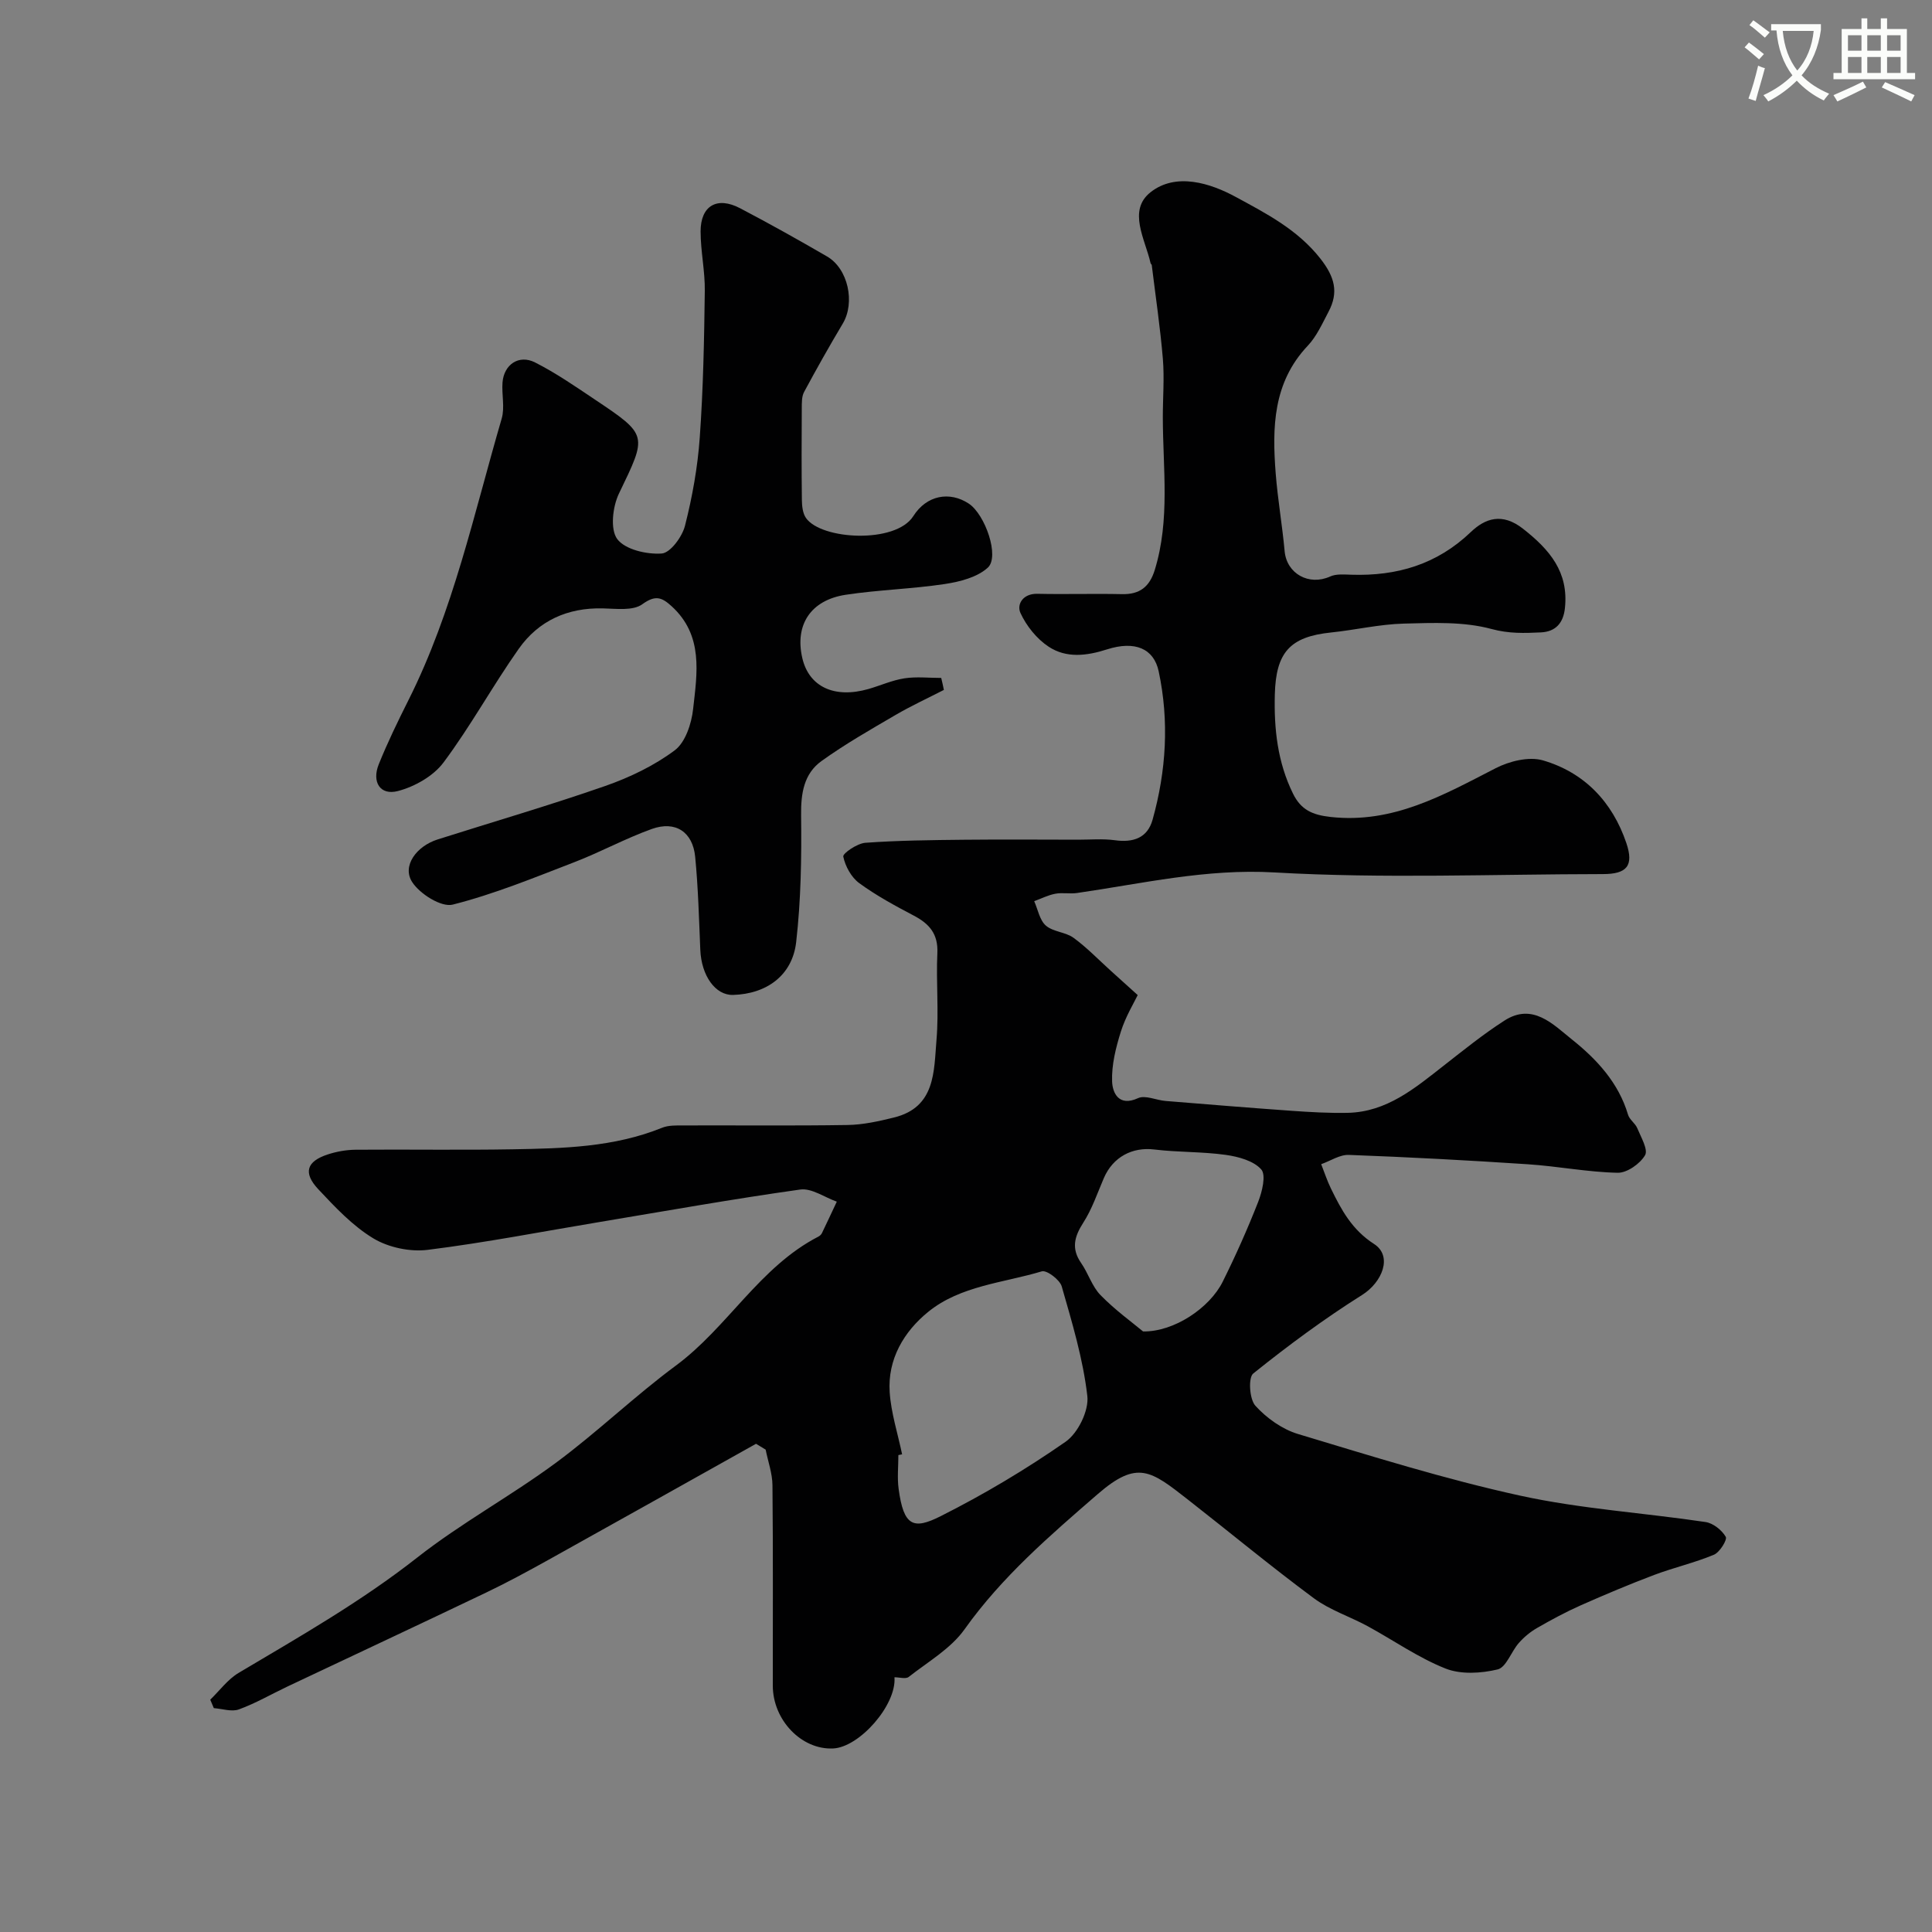
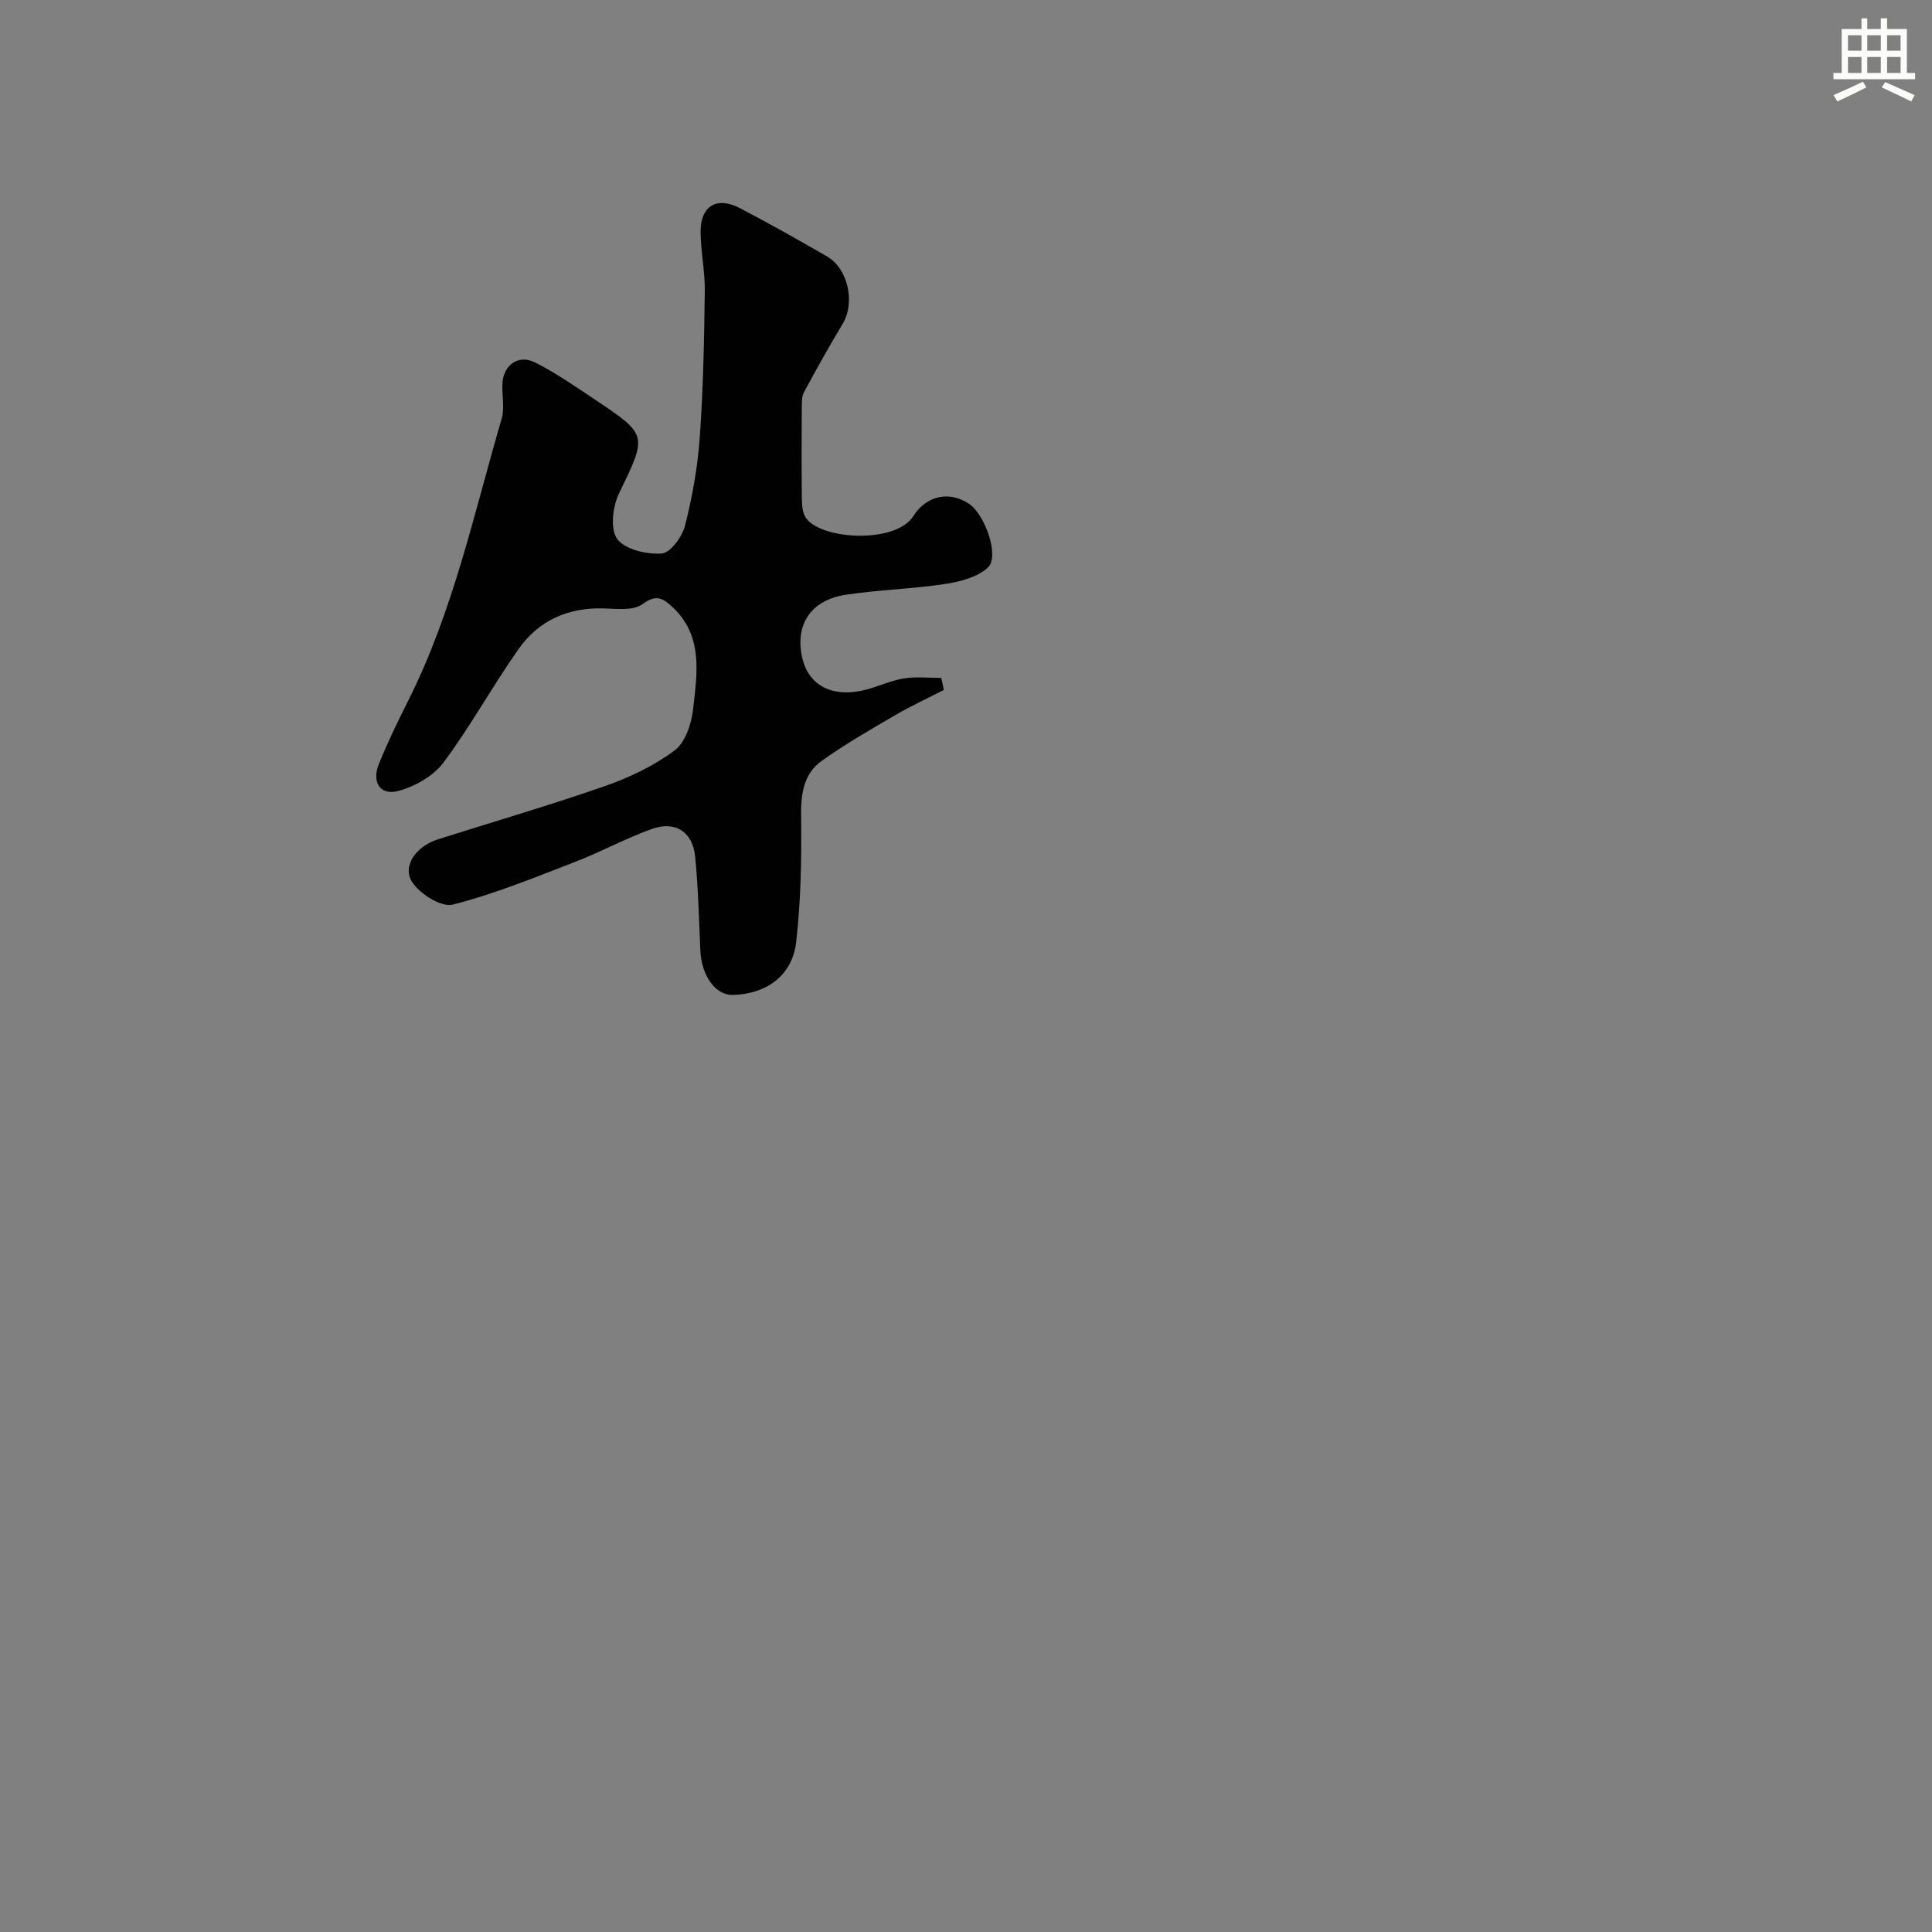
<svg xmlns="http://www.w3.org/2000/svg" enable-background="new 0 0 400 400" viewBox="0 0 400 400">
  <rect x="0" y="0" width="400" height="400" fill="#808080" stroke="none" />
-   <path d="m362.1 8.8c1.1.8 2.1 1.6 3.1 2.4l-1 1.1c-1.3-1.1-2.3-2-3-2.5zm1.9 4.8c.5.2.9.4 1.4.5-.6 2.3-1.3 4.5-1.9 6.8l-1.5-.5c.8-2.1 1.4-4.3 2-6.8zm-1-9.4c1.3.9 2.4 1.8 3.4 2.5l-1 1.1c-1.4-1.2-2.4-2.1-3.2-2.6zm3.7 2.2v-1.4h10.3v1.2c-.5 3.6-1.8 6.8-4 9.4 1.5 1.6 3.4 2.8 5.7 3.8-.3.4-.7.8-1.1 1.4-2.3-1.1-4.1-2.5-5.6-4.1-1.6 1.6-3.6 3.1-5.9 4.3-.3-.5-.7-.9-1-1.3 2.4-1.1 4.4-2.5 6-4.1-1.9-2.5-3-5.6-3.3-9.3h-1.1zm8.8 0h-6.4c.3 3.3 1.3 6 3 8.2 2-2.2 3.1-5.1 3.4-8.2z" fill="#fbfcfa" />
  <path d="m385.3 3.8h1.3v2.2h2.8v-2.2h1.3v2.2h4.1v9.1h1.7v1.3h-16.9v-1.3h1.7v-9.1h4.1v-2.2zm.4 13.1.7 1.2c-1.8.9-3.8 1.9-6 2.9-.2-.4-.5-.8-.8-1.3 2.3-1 4.3-1.9 6.1-2.8zm-3.1-6.4h2.8v-3.2h-2.8zm0 4.6h2.8v-3.3h-2.8zm4-4.6h2.8v-3.2h-2.8zm0 4.6h2.8v-3.3h-2.8zm3.7 1.9c2.1.9 4.1 1.8 6.1 2.7l-.7 1.3c-2.2-1.1-4.2-2-6.1-2.9zm3.2-9.7h-2.8v3.2h2.8zm-2.8 7.8h2.8v-3.3h-2.8z" fill="#fbfcfa" />
  <g fill="#010102">
-     <path d="m156.53 298.92c-14.33 8.02-28.65 16.06-43 24.04-4.23 2.35-8.5 4.67-12.87 6.76-13.67 6.54-27.41 12.96-41.11 19.44-3.36 1.59-6.6 3.48-10.08 4.75-1.5.55-3.45-.13-5.2-.26-.25-.58-.49-1.16-.74-1.75 1.95-1.88 3.63-4.22 5.9-5.56 12.62-7.5 25.34-14.74 36.97-23.88 9.08-7.13 19.35-12.71 28.66-19.58 8.57-6.33 16.29-13.8 24.86-20.14 10.76-7.95 17.33-20.43 29.53-26.72.28-.15.57-.41.71-.69 1.05-2.17 2.06-4.36 3.09-6.54-2.53-.89-5.21-2.84-7.56-2.51-13.85 1.94-27.62 4.4-41.41 6.7-11.91 1.98-23.78 4.3-35.75 5.79-3.64.45-8.09-.49-11.22-2.37-4.3-2.59-7.93-6.47-11.42-10.19-3.19-3.41-2.41-5.77 1.98-7.2 1.83-.6 3.82-.95 5.74-.97 10.83-.09 21.67.1 32.49-.09 10.49-.18 21.01-.42 30.98-4.46 1.32-.53 2.92-.48 4.39-.48 11.33-.04 22.66.09 33.99-.09 3.22-.05 6.47-.77 9.62-1.55 8.65-2.12 8.26-9.59 8.81-16.07.51-5.96-.1-12 .18-17.98.18-3.93-1.63-6.04-4.84-7.73-3.89-2.05-7.8-4.16-11.34-6.75-1.64-1.2-2.89-3.5-3.3-5.5-.13-.66 2.89-2.73 4.57-2.85 6.83-.49 13.69-.56 20.54-.63 7.84-.08 15.69-.02 23.53-.01 2.53 0 5.1-.23 7.59.11 3.79.52 6.74-.44 7.81-4.25 2.83-10.12 3.46-20.42 1.26-30.73-1-4.69-4.9-6.39-10.7-4.53-4.24 1.36-8.43 1.85-12.08-.56-2.46-1.62-4.61-4.3-5.84-6.99-.8-1.76.5-4.03 3.5-3.96 5.83.13 11.67-.06 17.5.07 3.71.09 5.74-1.52 6.82-5.03 3.18-10.38 1.68-20.97 1.66-31.5-.01-4.06.34-8.14.01-12.16-.54-6.49-1.51-12.95-2.3-19.43-.02-.15-.22-.27-.25-.42-1.12-4.97-4.79-10.9.01-14.68 5.27-4.15 12.41-1.86 17.66 1 6.26 3.4 12.8 6.75 17.52 12.79 2.94 3.76 3.79 6.94 1.66 10.96-1.29 2.44-2.46 5.1-4.32 7.06-7.2 7.63-7.36 16.92-6.62 26.42.42 5.38 1.36 10.72 1.85 16.1.43 4.67 5.05 7.22 9.41 5.24 1.27-.58 2.94-.41 4.42-.37 9.41.3 17.7-2.12 24.72-8.84 2.97-2.84 6.49-4.06 10.79-.69 5.55 4.35 9.49 8.98 8.69 16.45-.32 3.05-1.9 4.87-4.96 5.02-3.41.16-6.61.28-10.23-.7-5.75-1.56-12.09-1.28-18.16-1.12-5.04.13-10.04 1.32-15.08 1.84-8.54.88-11.4 4.16-11.63 12.81-.19 7.17.56 14.04 3.77 20.57 1.64 3.32 3.98 4.39 7.75 4.81 12.95 1.44 23.4-4.55 34.2-10.09 2.84-1.46 6.87-2.46 9.76-1.63 8.61 2.5 14.42 8.62 17.3 17.13 1.59 4.71.1 6.42-4.86 6.42-22.66.02-45.38.96-67.97-.34-14.12-.82-27.35 2.3-40.92 4.26-1.47.21-3.03-.13-4.48.15-1.5.28-2.92 1.01-4.37 1.54.77 1.72 1.12 3.92 2.41 5.05 1.5 1.31 4.08 1.33 5.73 2.53 2.77 2.02 5.18 4.54 7.74 6.85 1.53 1.38 3.05 2.75 5.55 5.01-.75 1.57-2.5 4.44-3.48 7.54-1.05 3.34-1.95 6.93-1.82 10.37.09 2.27 1.33 5.28 5.37 3.43 1.49-.68 3.76.42 5.68.58 8.7.71 17.39 1.42 26.1 2.04 3.87.27 7.77.5 11.65.42 8.07-.18 13.89-5.1 19.83-9.75 4.12-3.22 8.21-6.53 12.6-9.35 5.84-3.76 10.08.8 13.95 3.89 5.13 4.09 9.67 8.96 11.64 15.6.3 1.03 1.49 1.77 1.91 2.79.76 1.85 2.29 4.44 1.61 5.6-1.05 1.78-3.73 3.67-5.68 3.63-6.19-.13-12.36-1.35-18.55-1.76-12.36-.82-24.73-1.48-37.1-1.94-1.88-.07-3.81 1.25-5.72 1.92.66 1.68 1.22 3.41 2.01 5.03 2.16 4.43 4.36 8.55 8.93 11.49 3.92 2.52 1.69 7.94-2.46 10.55-7.84 4.93-15.32 10.47-22.55 16.27-1.06.85-.79 5.31.44 6.67 2.31 2.55 5.54 4.86 8.81 5.85 15.25 4.59 30.49 9.37 46.03 12.77 12.58 2.75 25.58 3.55 38.36 5.46 1.58.23 3.38 1.67 4.19 3.06.35.61-1.25 3.21-2.45 3.71-4 1.67-8.29 2.65-12.36 4.18-5.13 1.94-10.19 4.07-15.2 6.29-3.11 1.38-6.13 3.01-9.08 4.71-1.39.8-2.7 1.89-3.76 3.1-1.58 1.79-2.6 5.04-4.39 5.47-3.43.82-7.61 1.07-10.79-.19-5.64-2.24-10.74-5.84-16.12-8.77-3.68-2-7.81-3.32-11.13-5.78-8.87-6.57-17.37-13.62-26.07-20.42-7.68-6-10.45-8.27-18.67-1.15-9.91 8.59-19.85 17.13-27.58 28-2.85 4.01-7.57 6.72-11.56 9.86-.61.48-1.93.07-2.95.07.45 5.74-7.24 14.48-12.69 14.74-6.54.32-12.49-5.87-12.5-12.99-.01-13.83.07-27.66-.07-41.49-.02-2.47-.92-4.93-1.41-7.39-.66-.41-1.33-.81-1.99-1.21zm30.24 2.18c-.26.05-.51.11-.77.16 0 2.33-.26 4.69.05 6.98 1.04 7.8 3.08 8.5 8.7 5.67 8.96-4.51 17.65-9.69 25.88-15.42 2.56-1.79 4.84-6.44 4.49-9.46-.88-7.67-3.16-15.22-5.3-22.69-.4-1.39-3.11-3.43-4.13-3.12-7.98 2.4-16.84 2.96-23.52 8.39-5.01 4.07-8.43 9.79-7.97 16.64.29 4.31 1.68 8.56 2.57 12.85zm49.89-25.44c6.42.11 13.8-4.88 16.49-10.3 2.68-5.39 5.14-10.91 7.34-16.52.82-2.1 1.67-5.54.64-6.72-1.58-1.79-4.72-2.64-7.32-3.01-4.9-.69-9.92-.52-14.83-1.12-4.52-.55-8.55 1.52-10.45 5.94-1.34 3.12-2.44 6.41-4.26 9.23-1.85 2.89-2.5 5.36-.43 8.34 1.48 2.13 2.26 4.86 4.02 6.65 3.03 3.1 6.58 5.66 8.8 7.51z" />
    <path d="m195.42 142.84c-3.35 1.72-6.78 3.3-10.03 5.2-5.19 3.03-10.43 6.02-15.3 9.52-3.66 2.63-4.29 6.7-4.23 11.25.11 8.75-.03 17.56-1.02 26.23-.79 6.93-6.14 10.75-13.07 10.95-3.66.1-6.55-3.97-6.78-9.33-.27-6.42-.44-12.87-1.06-19.26-.5-5.16-4.08-7.53-8.98-5.77-5.47 1.96-10.62 4.79-16.05 6.88-8.3 3.2-16.59 6.61-25.17 8.78-2.36.6-6.85-2.23-8.42-4.71-2.09-3.29.89-7.38 5.29-8.78 11.58-3.68 23.26-7.08 34.73-11.08 5.06-1.77 10.1-4.19 14.36-7.37 2.21-1.65 3.48-5.52 3.81-8.54.83-7.45 2.18-15.24-4.44-21.29-2.05-1.87-3.37-2.38-6.09-.41-1.93 1.39-5.38.91-8.15.85-7.3-.18-13.31 2.54-17.43 8.38-5.42 7.69-9.95 16.01-15.57 23.53-2.1 2.81-5.95 4.99-9.41 5.9-3.74.99-5.45-1.9-4-5.51 1.82-4.53 3.97-8.94 6.16-13.31 9.28-18.49 13.56-38.64 19.3-58.29.67-2.31-.02-4.98.17-7.47.29-3.72 3.39-5.85 6.74-4.15 4.31 2.18 8.34 4.97 12.37 7.67 11.08 7.41 10.84 7.35 5 19.47-1.31 2.71-1.85 7.41-.36 9.42 1.63 2.19 6.09 3.21 9.2 3 1.79-.12 4.25-3.46 4.83-5.75 1.52-5.98 2.63-12.15 3.06-18.31.72-10.07.91-20.19 1.04-30.29.06-4.09-.86-8.2-.87-12.3-.01-5.36 3.4-7.35 8.19-4.83 6.07 3.18 12.05 6.53 17.98 9.97 4.39 2.54 5.86 9.56 3.27 13.9-2.78 4.66-5.45 9.4-8.02 14.18-.5.94-.46 2.23-.47 3.36-.04 6.33-.06 12.66.02 19 .02 1.25.17 2.73.84 3.7 3.15 4.55 18.58 5.39 22.23-.37 2.76-4.36 7.54-5.2 11.49-2.59 3.39 2.25 6.43 10.98 3.93 13.26-2.19 1.99-5.76 2.91-8.86 3.38-6.81 1.03-13.75 1.2-20.55 2.23-7.29 1.11-10.58 6.26-8.99 13.11 1.38 5.95 6.65 8.42 13.7 6.4 2.49-.72 4.91-1.82 7.45-2.21 2.48-.38 5.07-.08 7.61-.08.2.82.38 1.65.55 2.48z" />
  </g>
</svg>